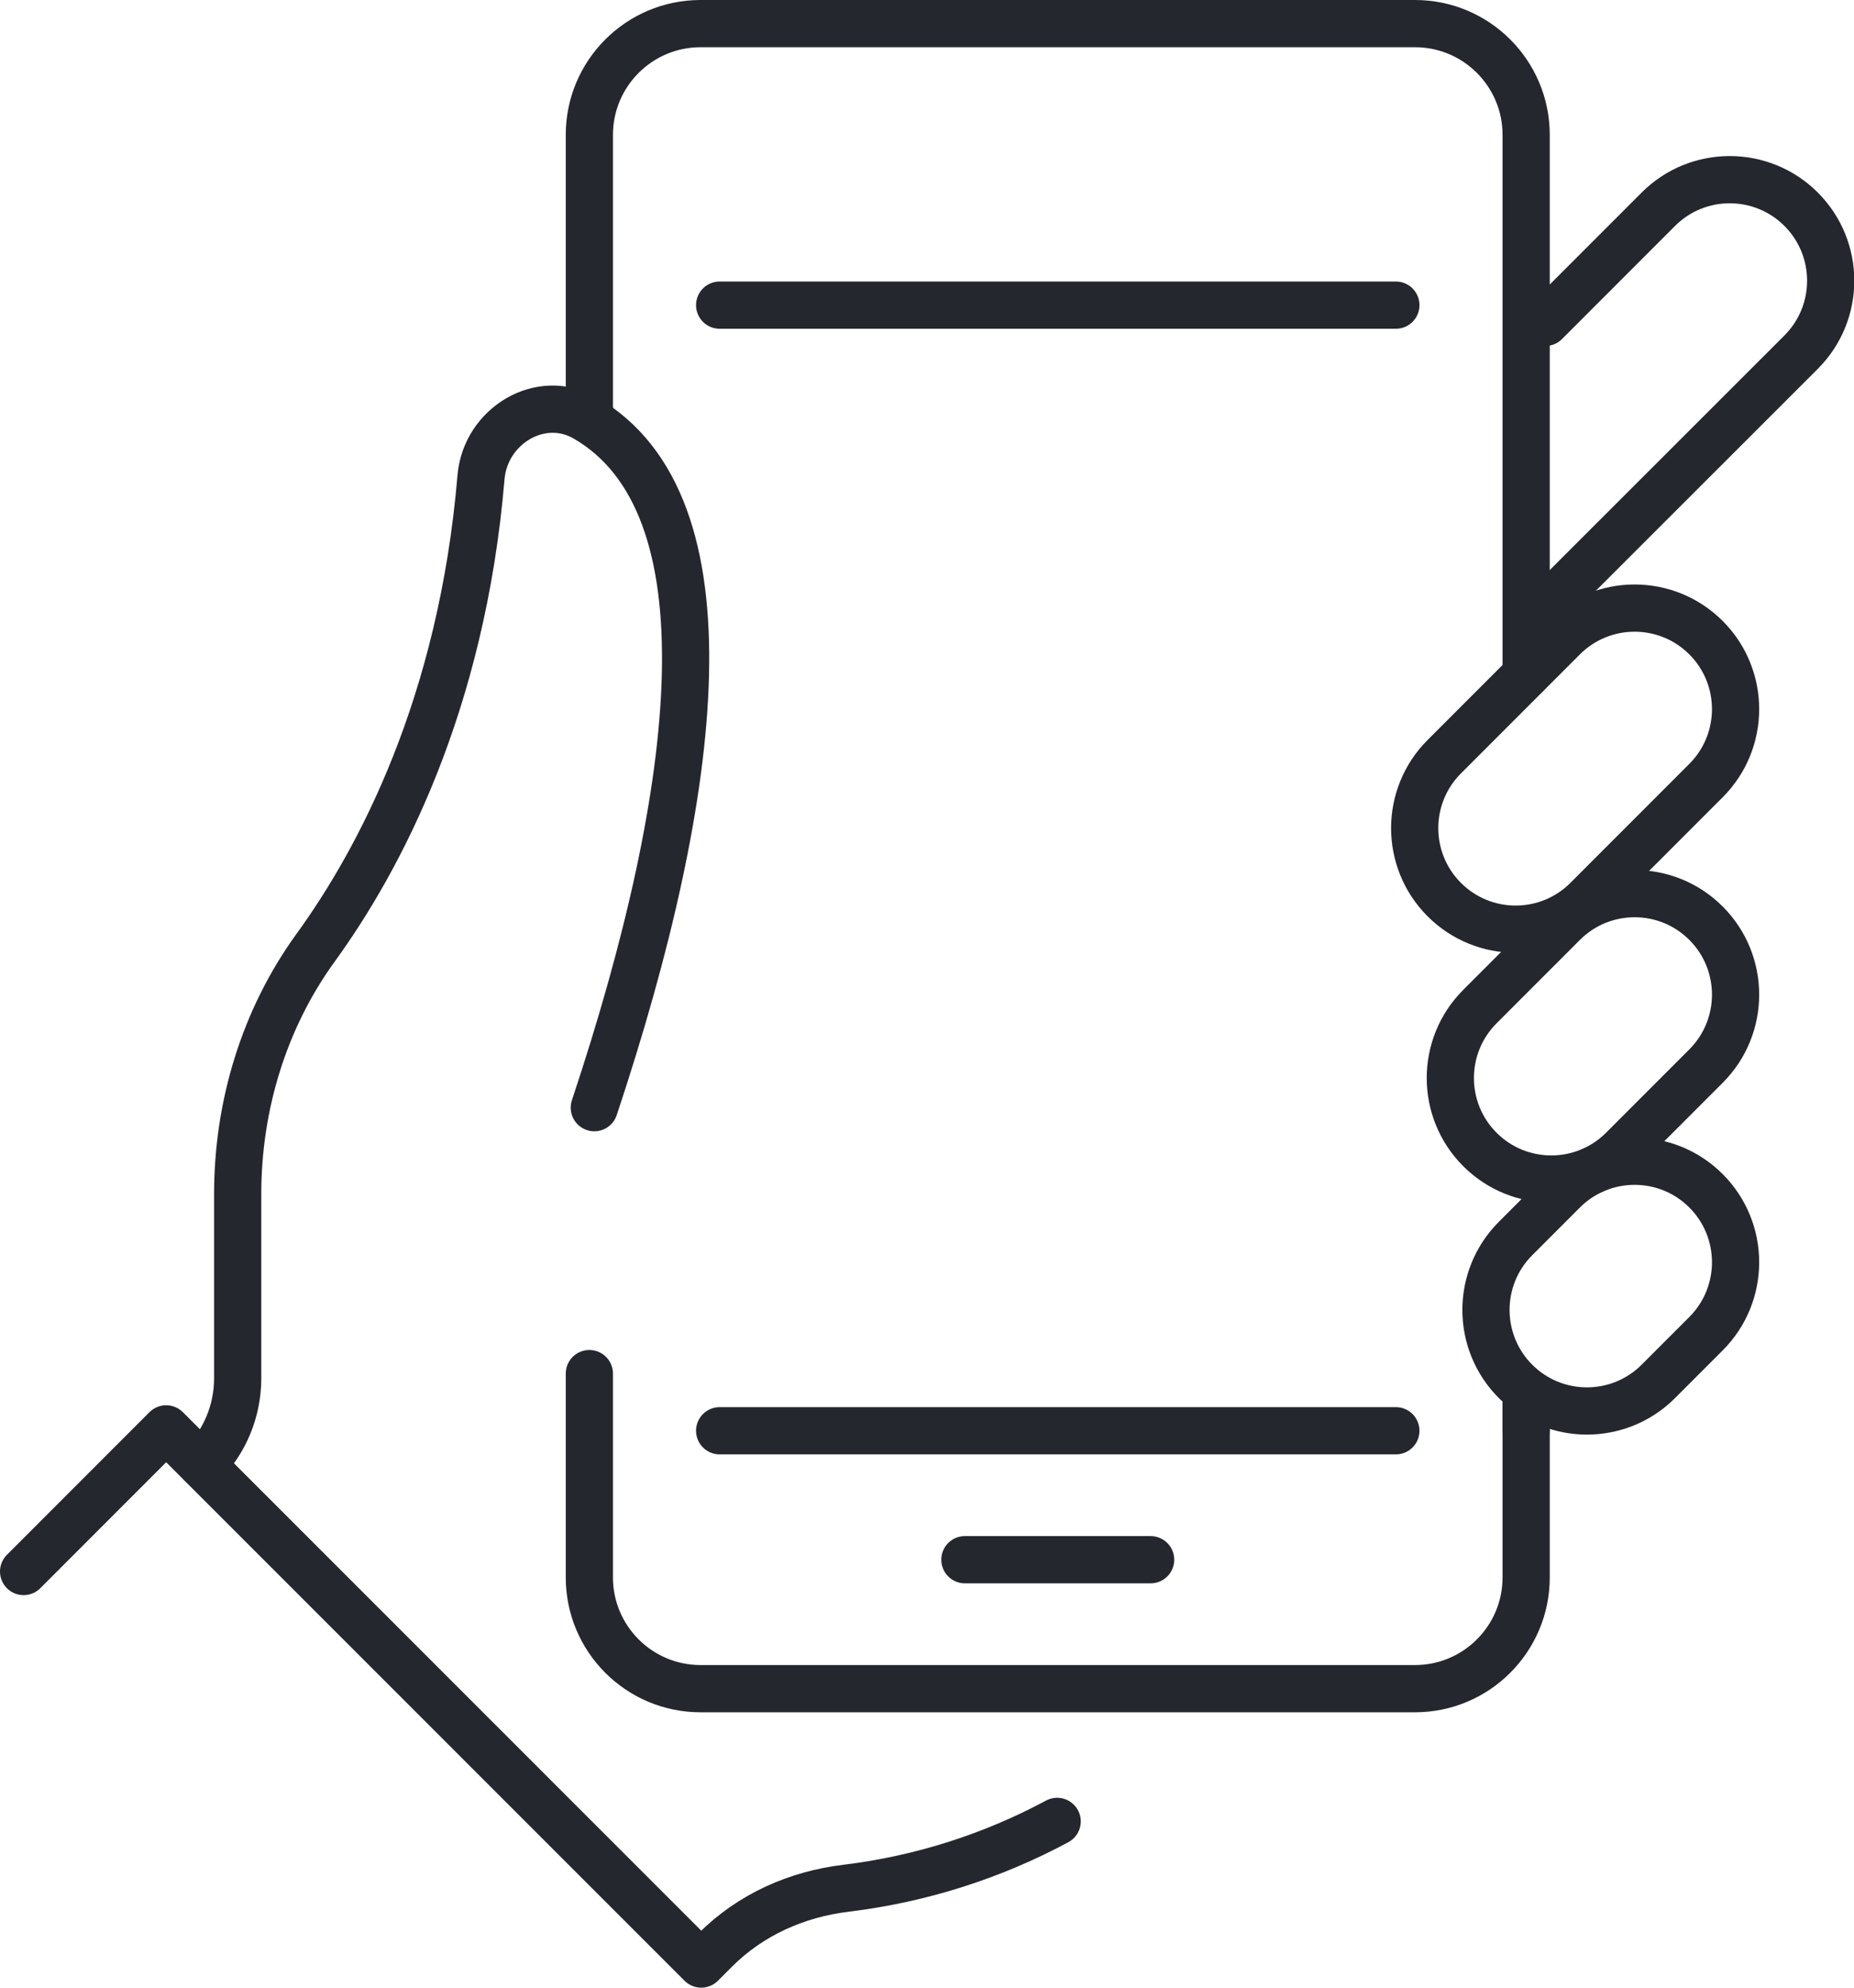
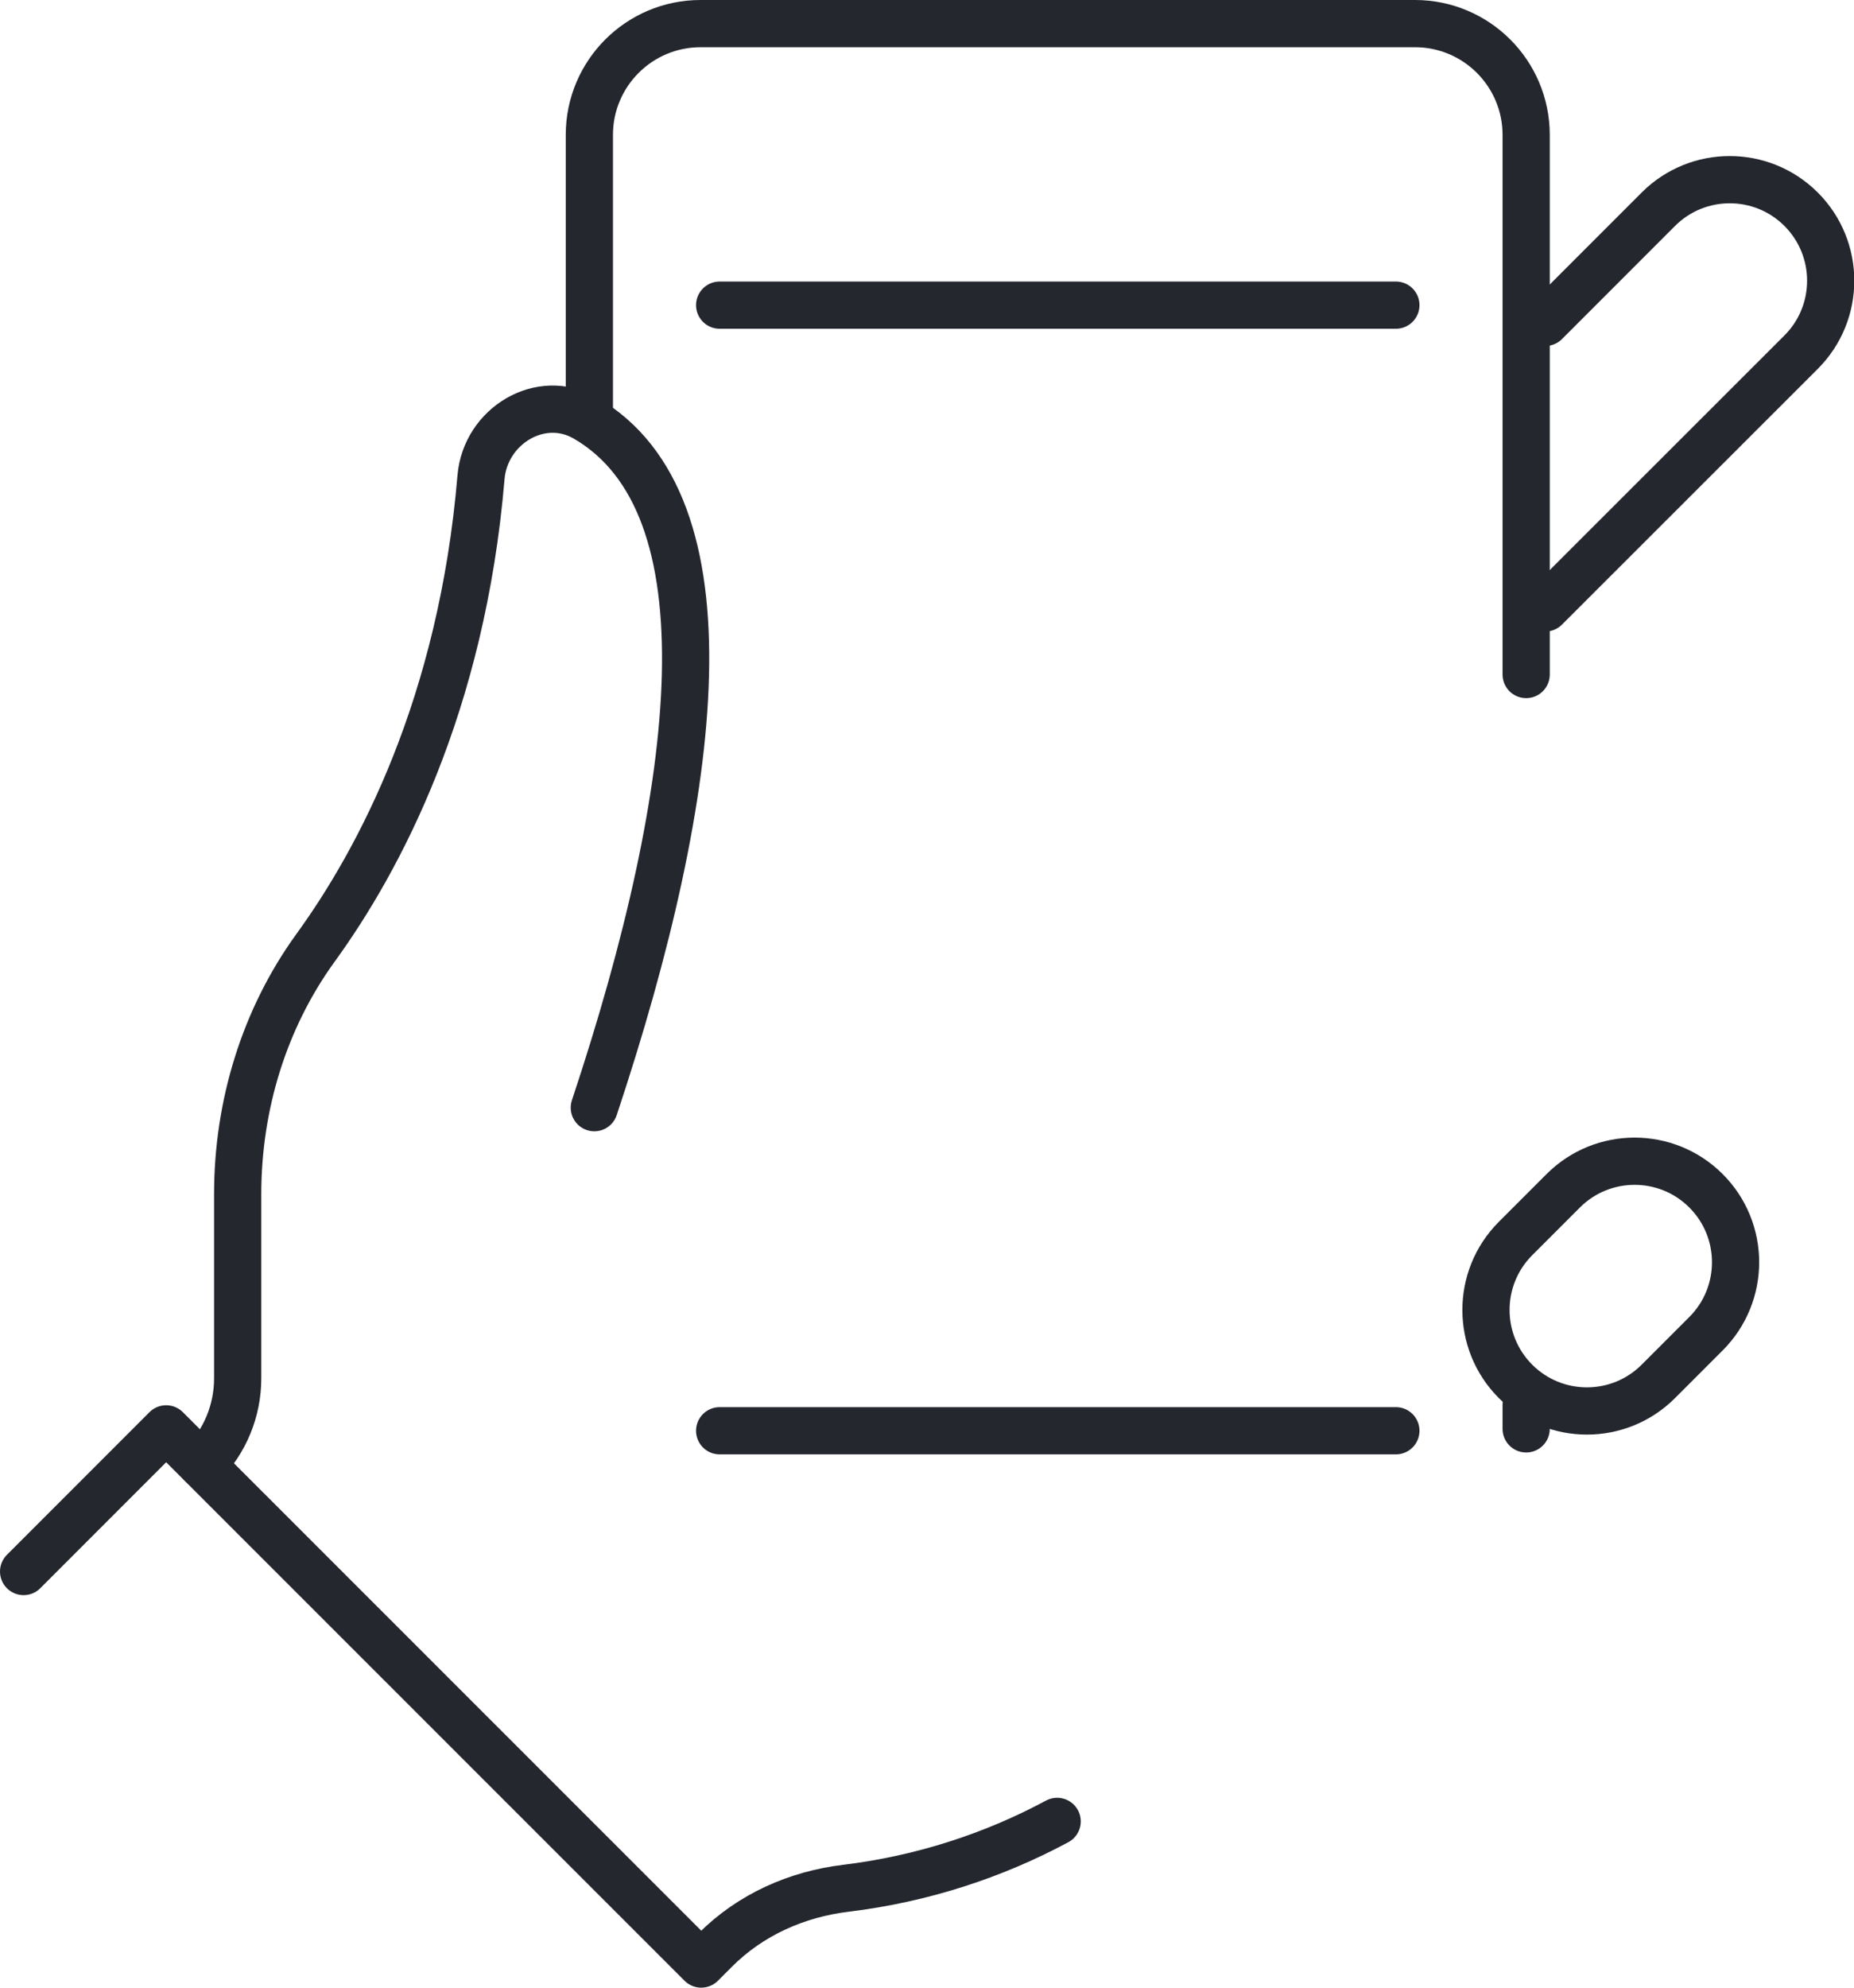
<svg xmlns="http://www.w3.org/2000/svg" id="Layer_2" data-name="Layer 2" viewBox="0 0 78.55 84.16">
  <defs>
    <style>
      .cls-1 {
        fill: none;
        stroke: #25272f;
        stroke-linecap: round;
        stroke-linejoin: round;
        stroke-width: 2px;
      }
    </style>
  </defs>
  <g id="Layer_1-2" data-name="Layer 1">
    <g>
      <path class="cls-1" d="m70.26,58.49c-1.67,1.67-4.38,1.67-6.05,0s-1.67-4.38,0-6.05l2.02-2.02c1.67-1.67,4.38-1.67,6.05,0s1.67,4.38,0,6.05l-2.02,2.02Z" />
-       <path class="cls-1" d="m68.75,48.67c-1.67,1.67-4.38,1.67-6.05,0s-1.67-4.38,0-6.05l3.53-3.53c1.67-1.67,4.38-1.67,6.05,0s1.67,4.38,0,6.05l-3.53,3.53Z" />
-       <path class="cls-1" d="m67.24,38.09c-1.67,1.67-4.38,1.67-6.05,0s-1.67-4.38,0-6.05l5.04-5.04c1.67-1.67,4.38-1.67,6.05,0s1.67,4.38,0,6.05l-5.04,5.04Z" />
      <path class="cls-1" d="m65.47,25.74l10.84-10.83c1.67-1.67,1.67-4.38,0-6.05s-4.38-1.67-6.05,0l-4.79,4.79" />
      <path class="cls-1" d="m25.18,46.9c4.52-13.57,5.9-25.57-.38-29.2-1.89-1.09-4.23.33-4.42,2.5-.81,9.65-4.31,16.21-7.01,19.93-2.19,3.02-3.3,6.7-3.3,10.43v7.8c0,1.37-.54,2.68-1.51,3.65h0" />
      <path class="cls-1" d="m44.79,77.12c-2.72,1.46-5.74,2.44-8.94,2.83-2.09.25-4.05,1.12-5.54,2.61l-.6.6L7.04,60.5l-6.04,6.04" />
      <g>
        <line class="cls-1" x1="64.66" y1="59.49" x2="64.66" y2="60.5" />
        <path class="cls-1" d="m24.97,17.32V5.71c0-2.6,2.11-4.71,4.71-4.71h30.27c2.6,0,4.71,2.11,4.71,4.71v22.85" />
-         <path class="cls-1" d="m24.97,58.16v8.63c0,2.6,2.11,4.71,4.71,4.71h30.27c2.6,0,4.71-2.11,4.71-4.71v-7.3" />
        <g>
          <line class="cls-1" x1="30.49" y1="12.92" x2="59.14" y2="12.92" />
          <line class="cls-1" x1="30.49" y1="60.58" x2="59.14" y2="60.58" />
        </g>
-         <line class="cls-1" x1="40.88" y1="66.04" x2="48.75" y2="66.04" />
      </g>
    </g>
  </g>
</svg>